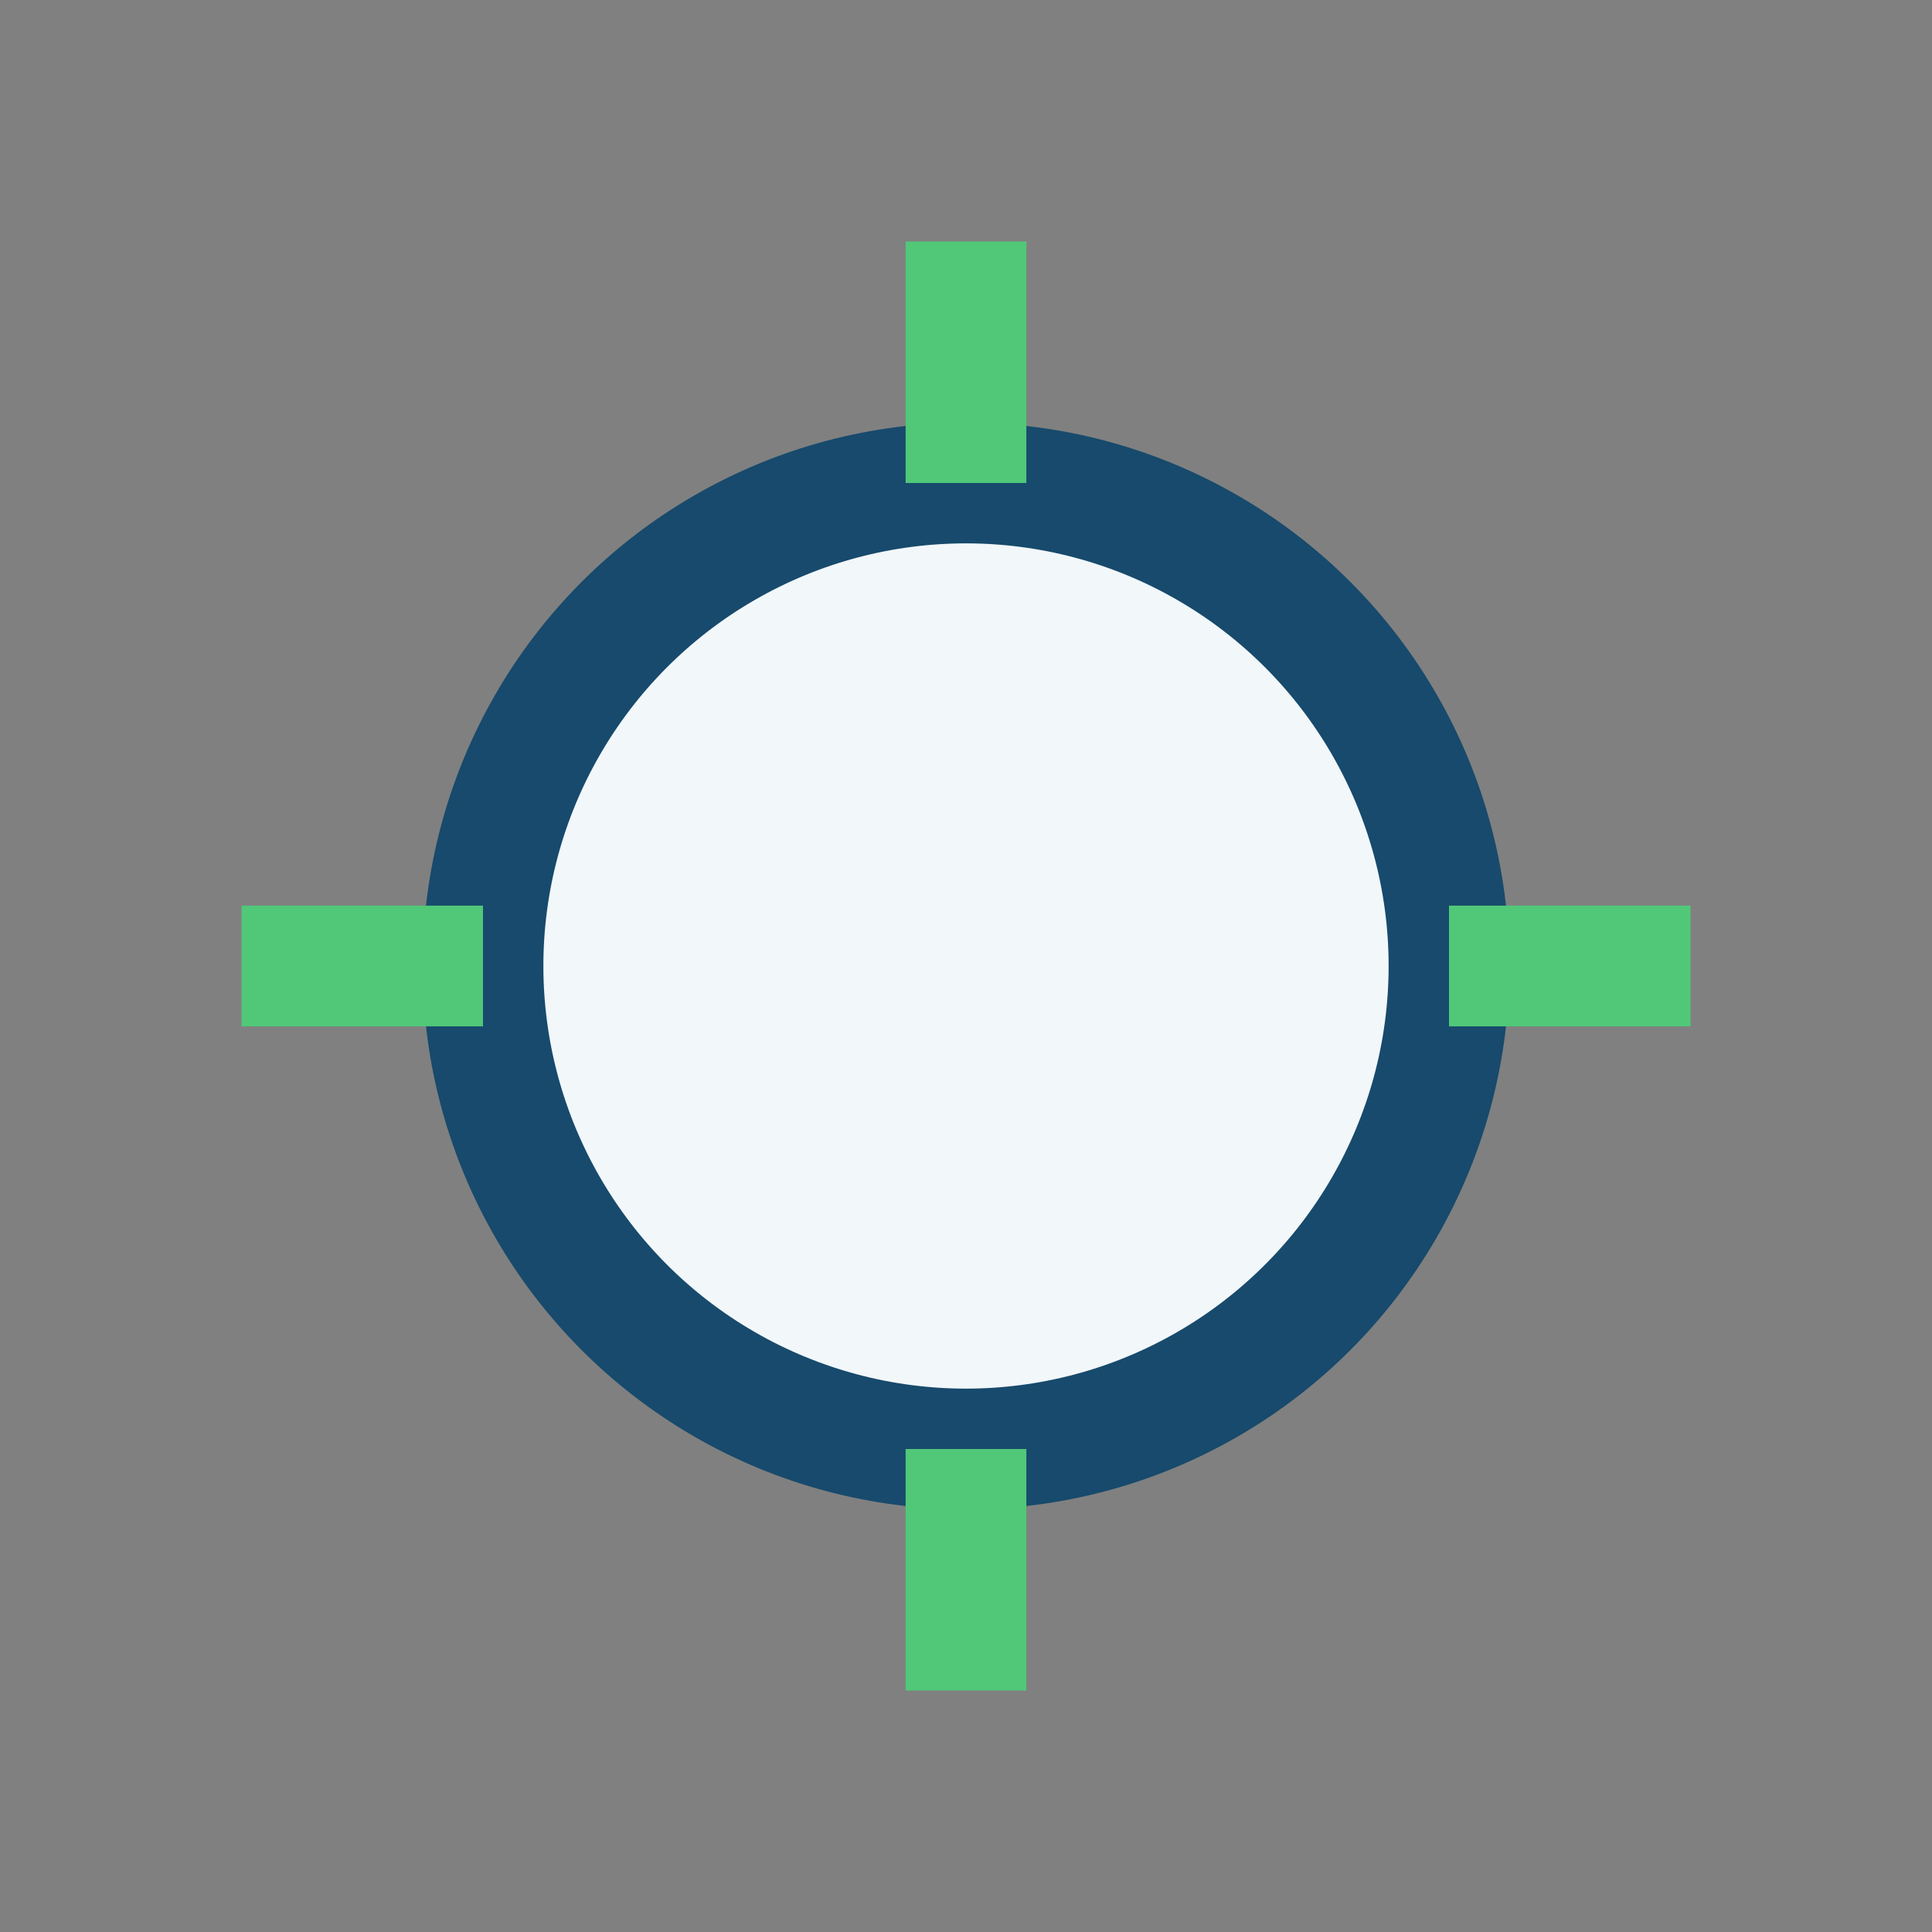
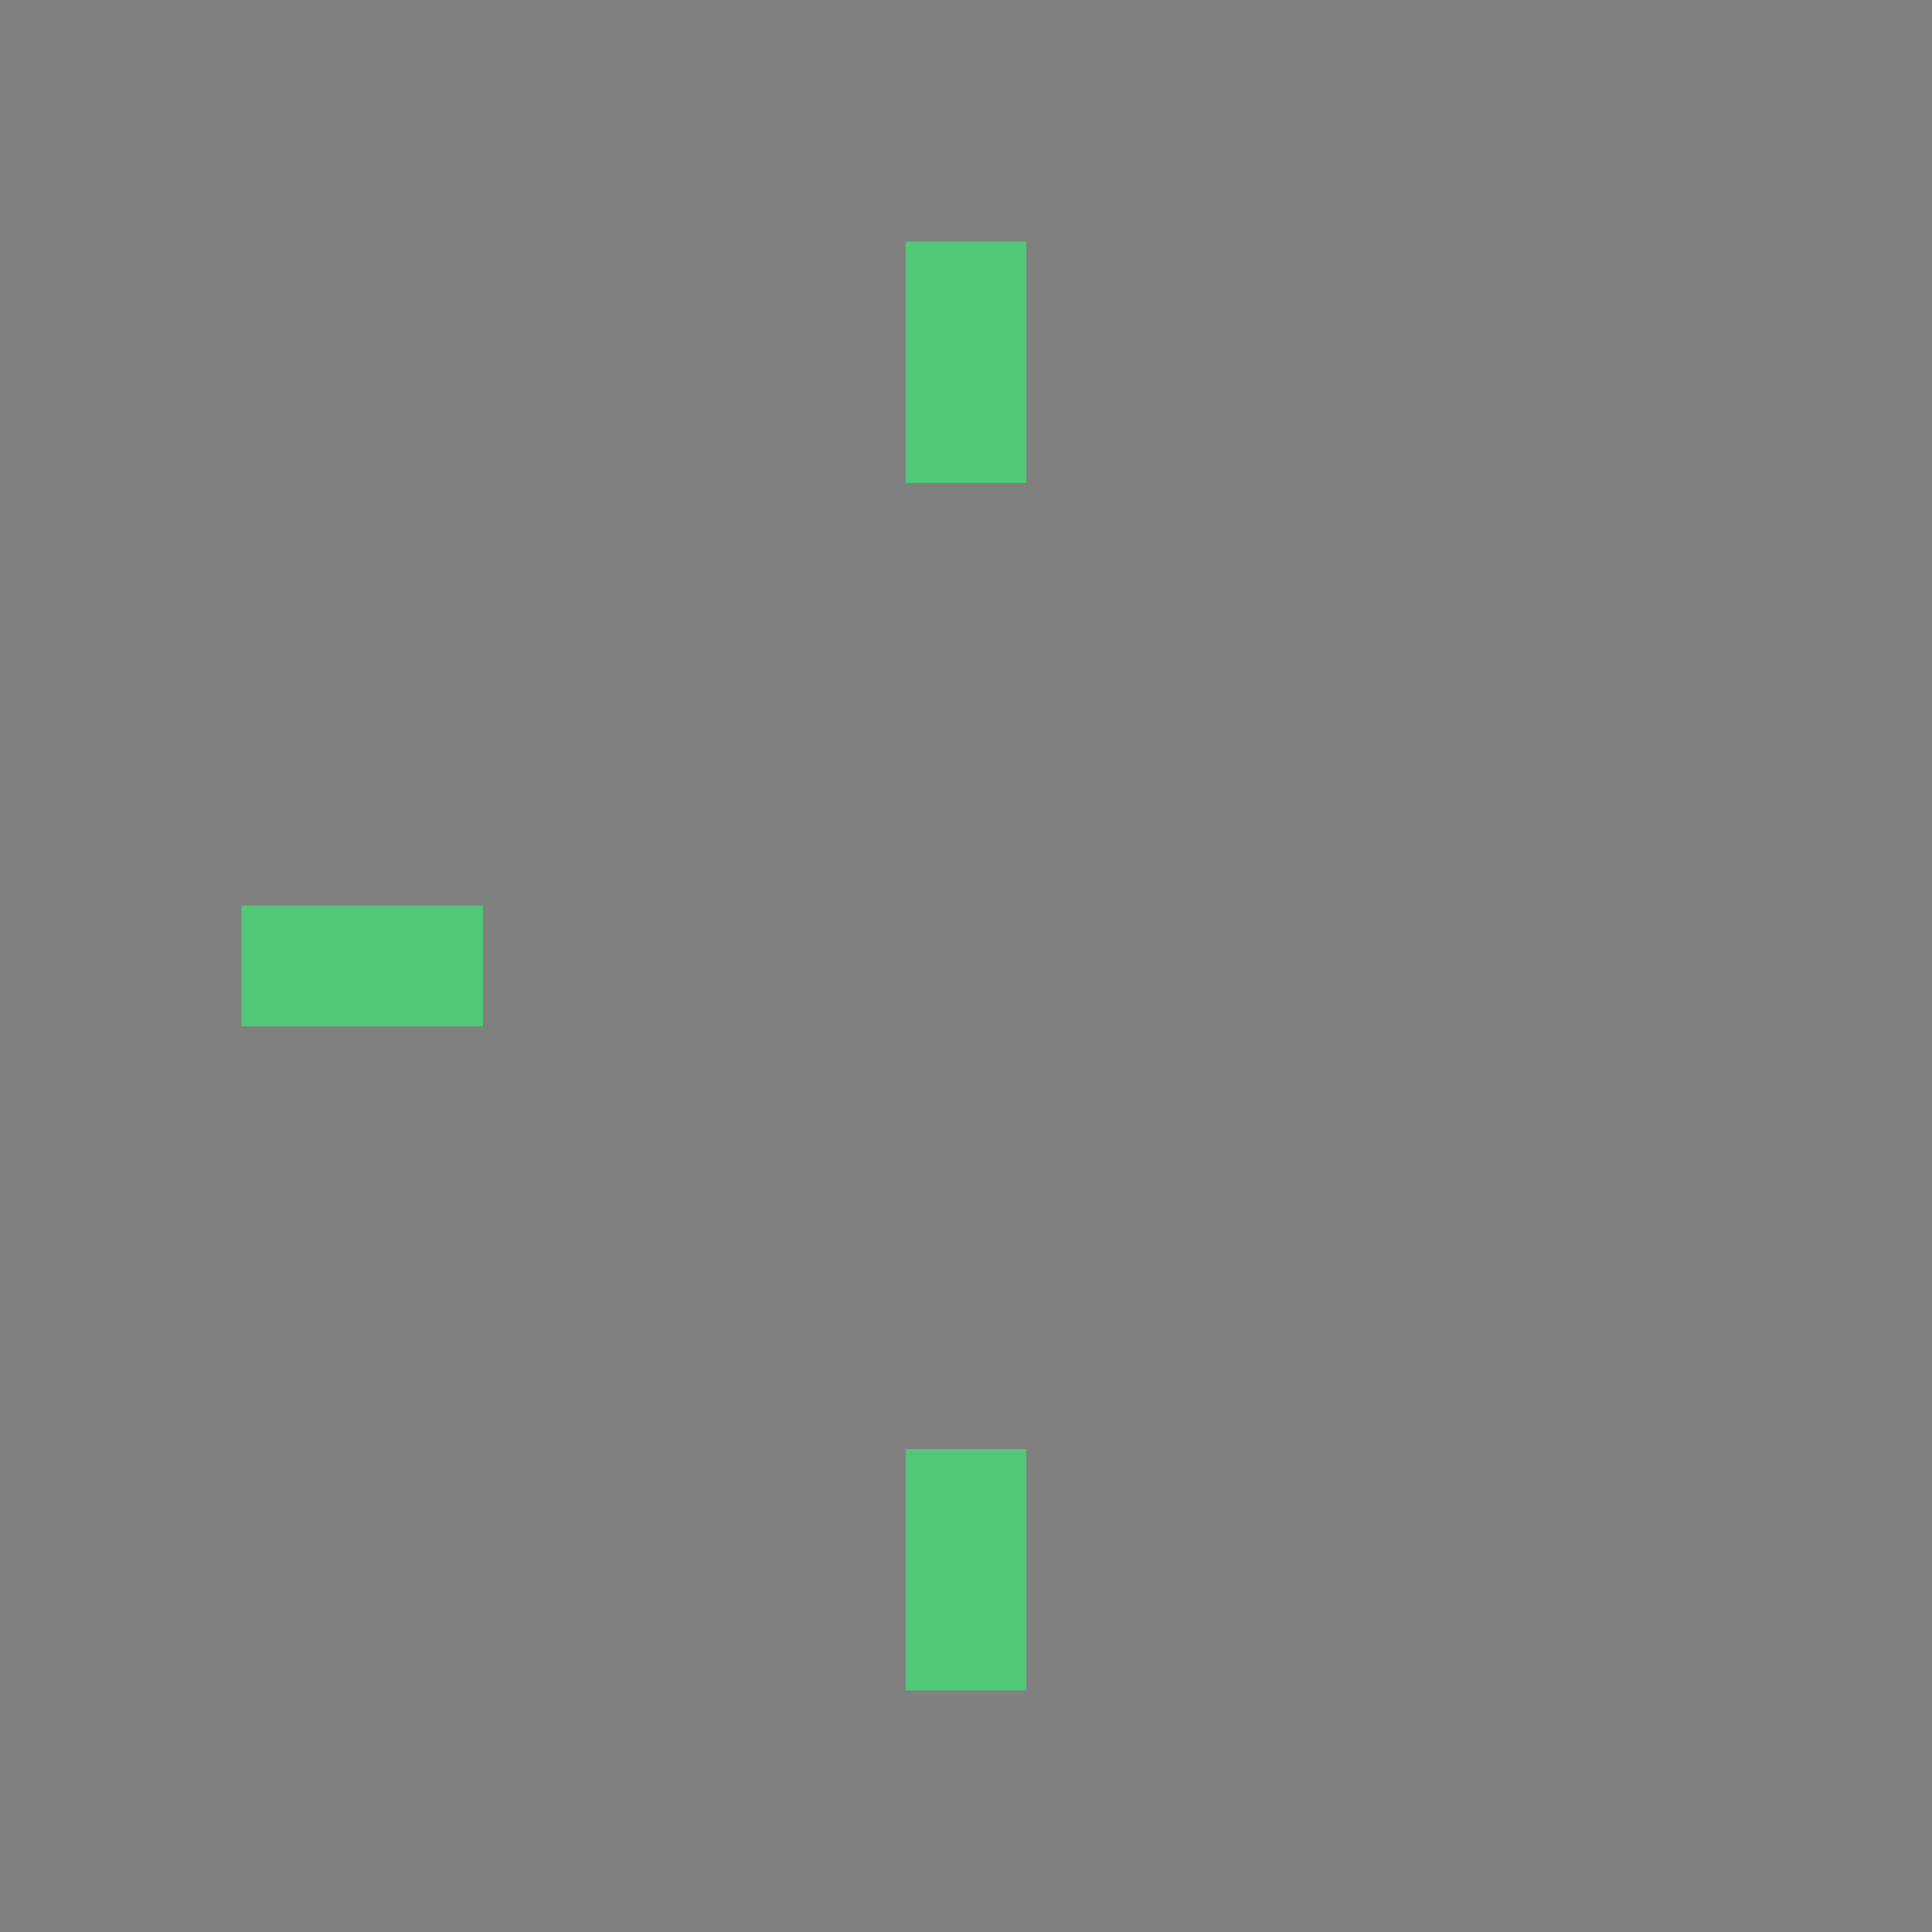
<svg xmlns="http://www.w3.org/2000/svg" width="32" height="32" viewBox="0 0 32 32">
  <rect x="0" y="0" width="32" height="32" fill="#808080" stroke="none" />
-   <circle cx="16" cy="16" r="8" fill="#F2F7FA" stroke="#174A6C" stroke-width="2" />
-   <path d="M16 4v4M16 24v4M4 16h4M24 16h4" stroke="#50C878" stroke-width="2" />
+   <path d="M16 4v4M16 24v4M4 16h4M24 16" stroke="#50C878" stroke-width="2" />
</svg>